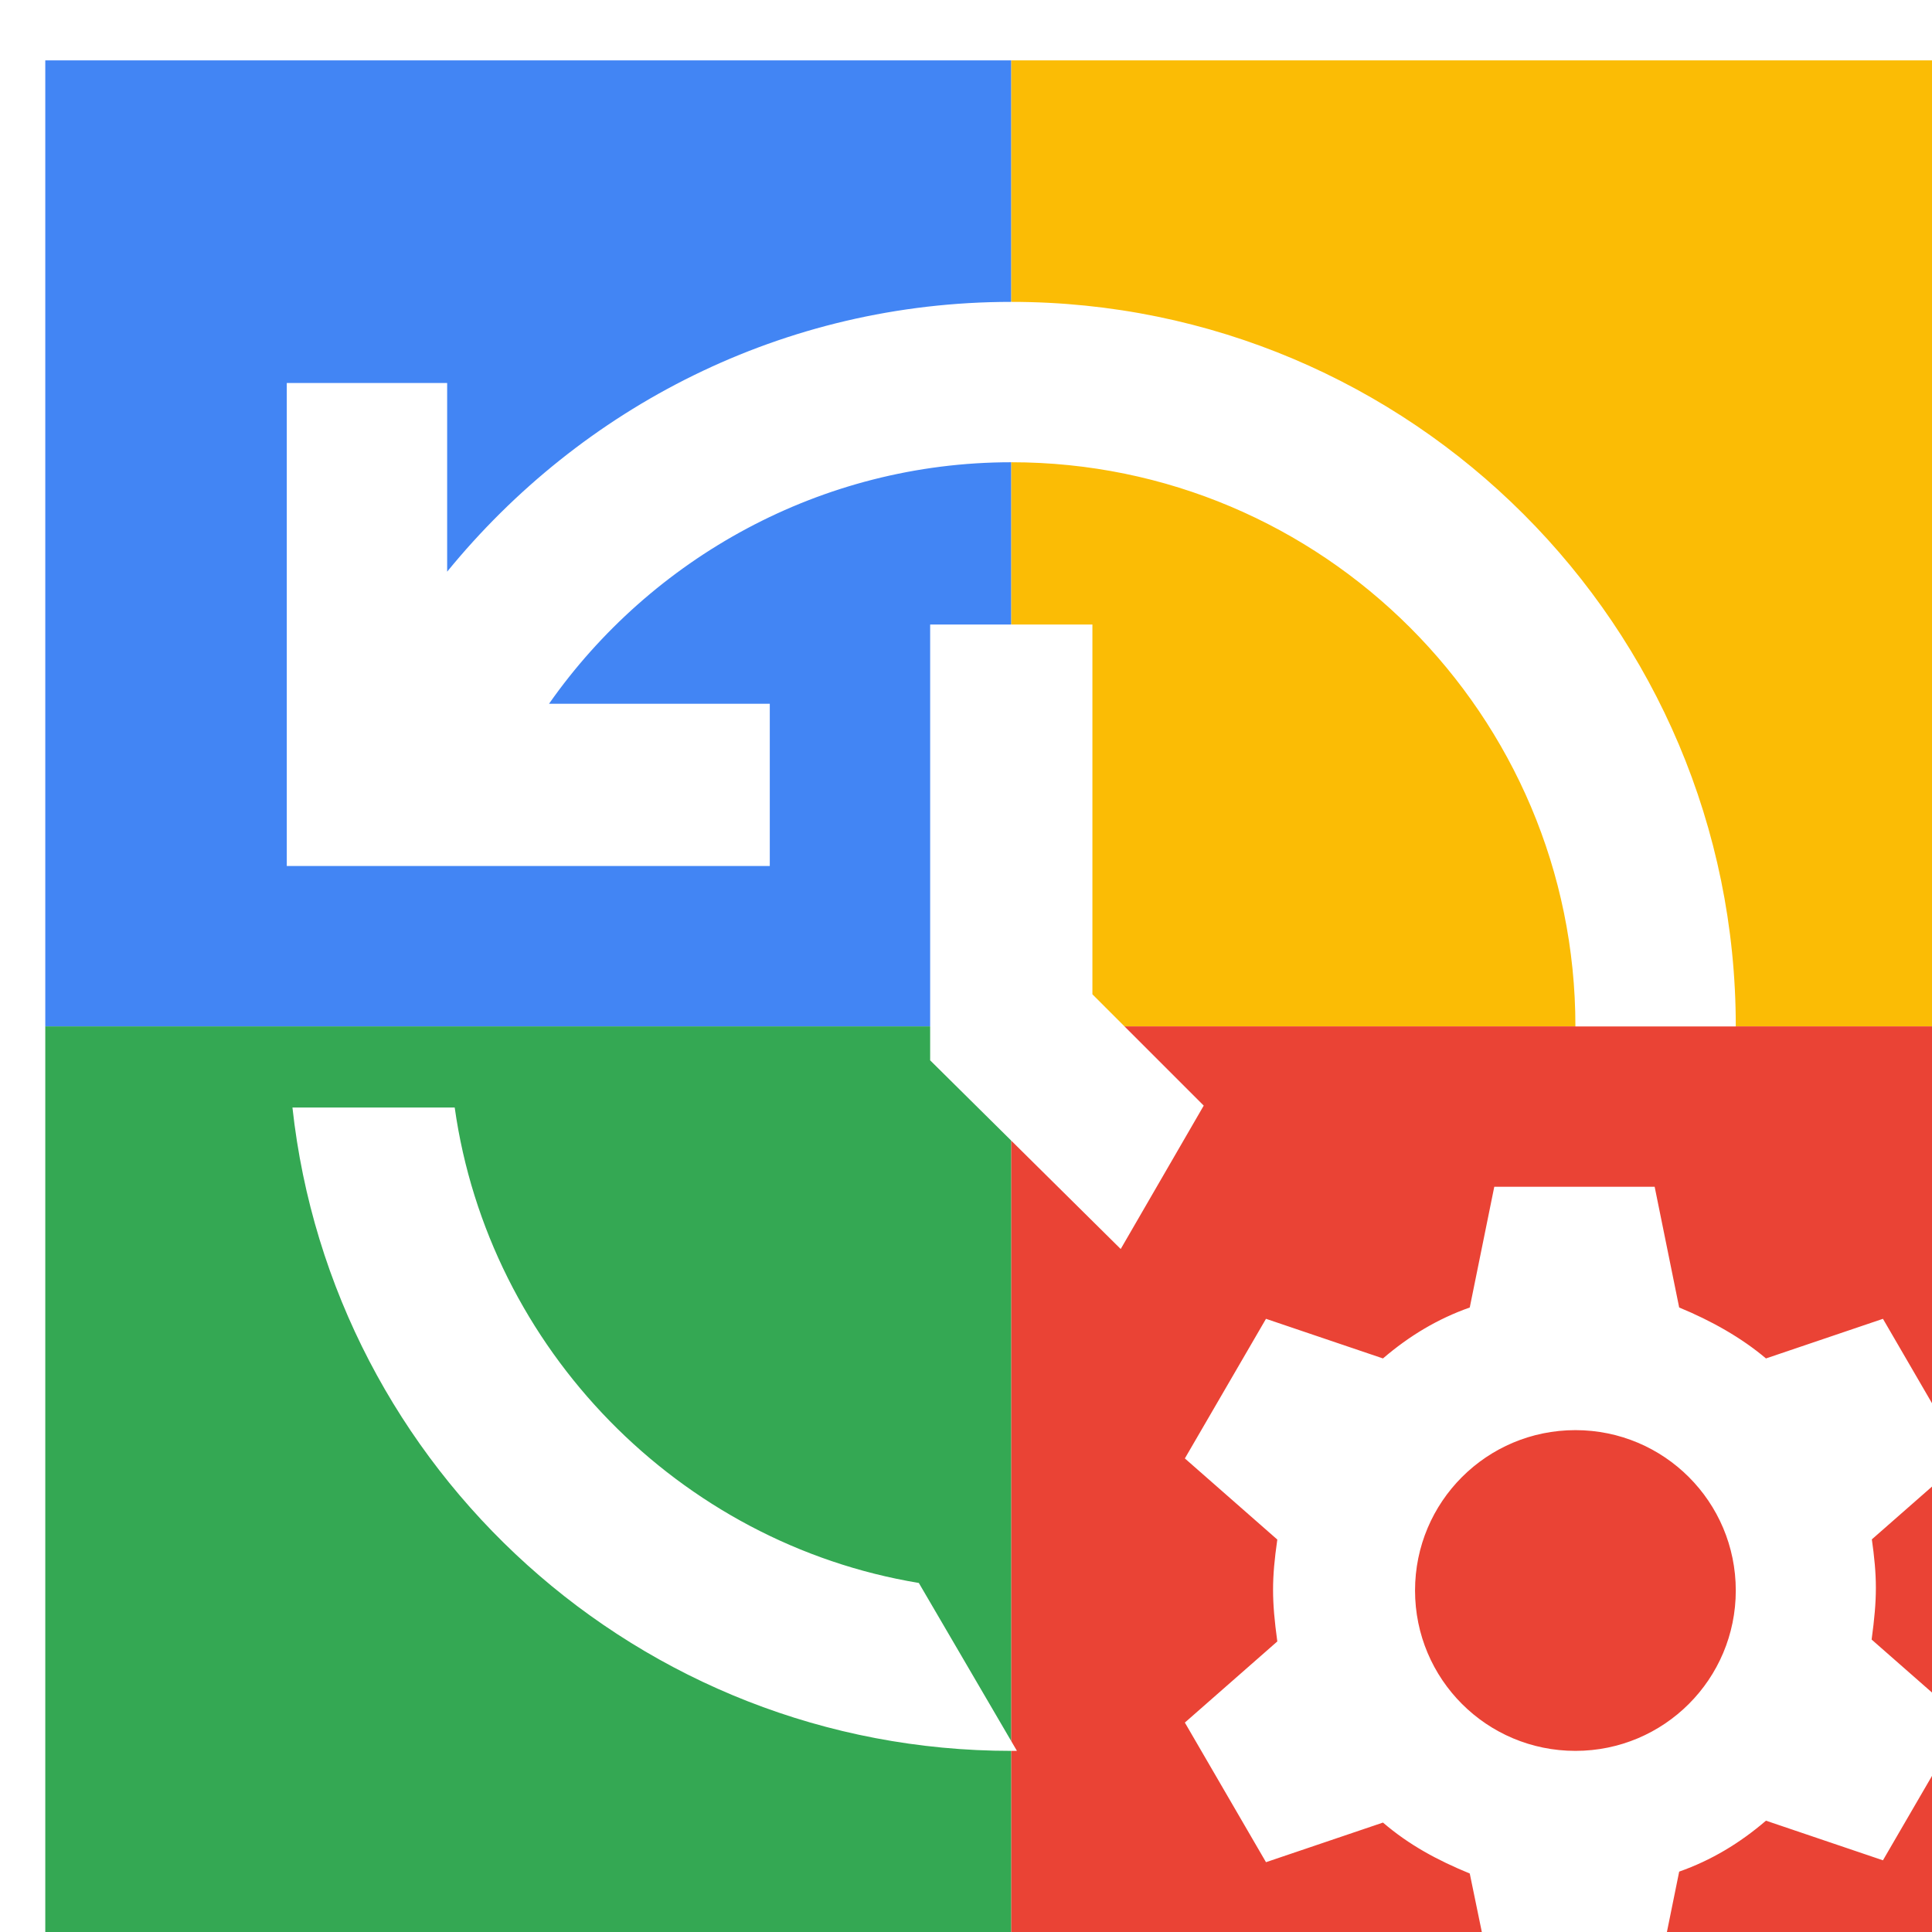
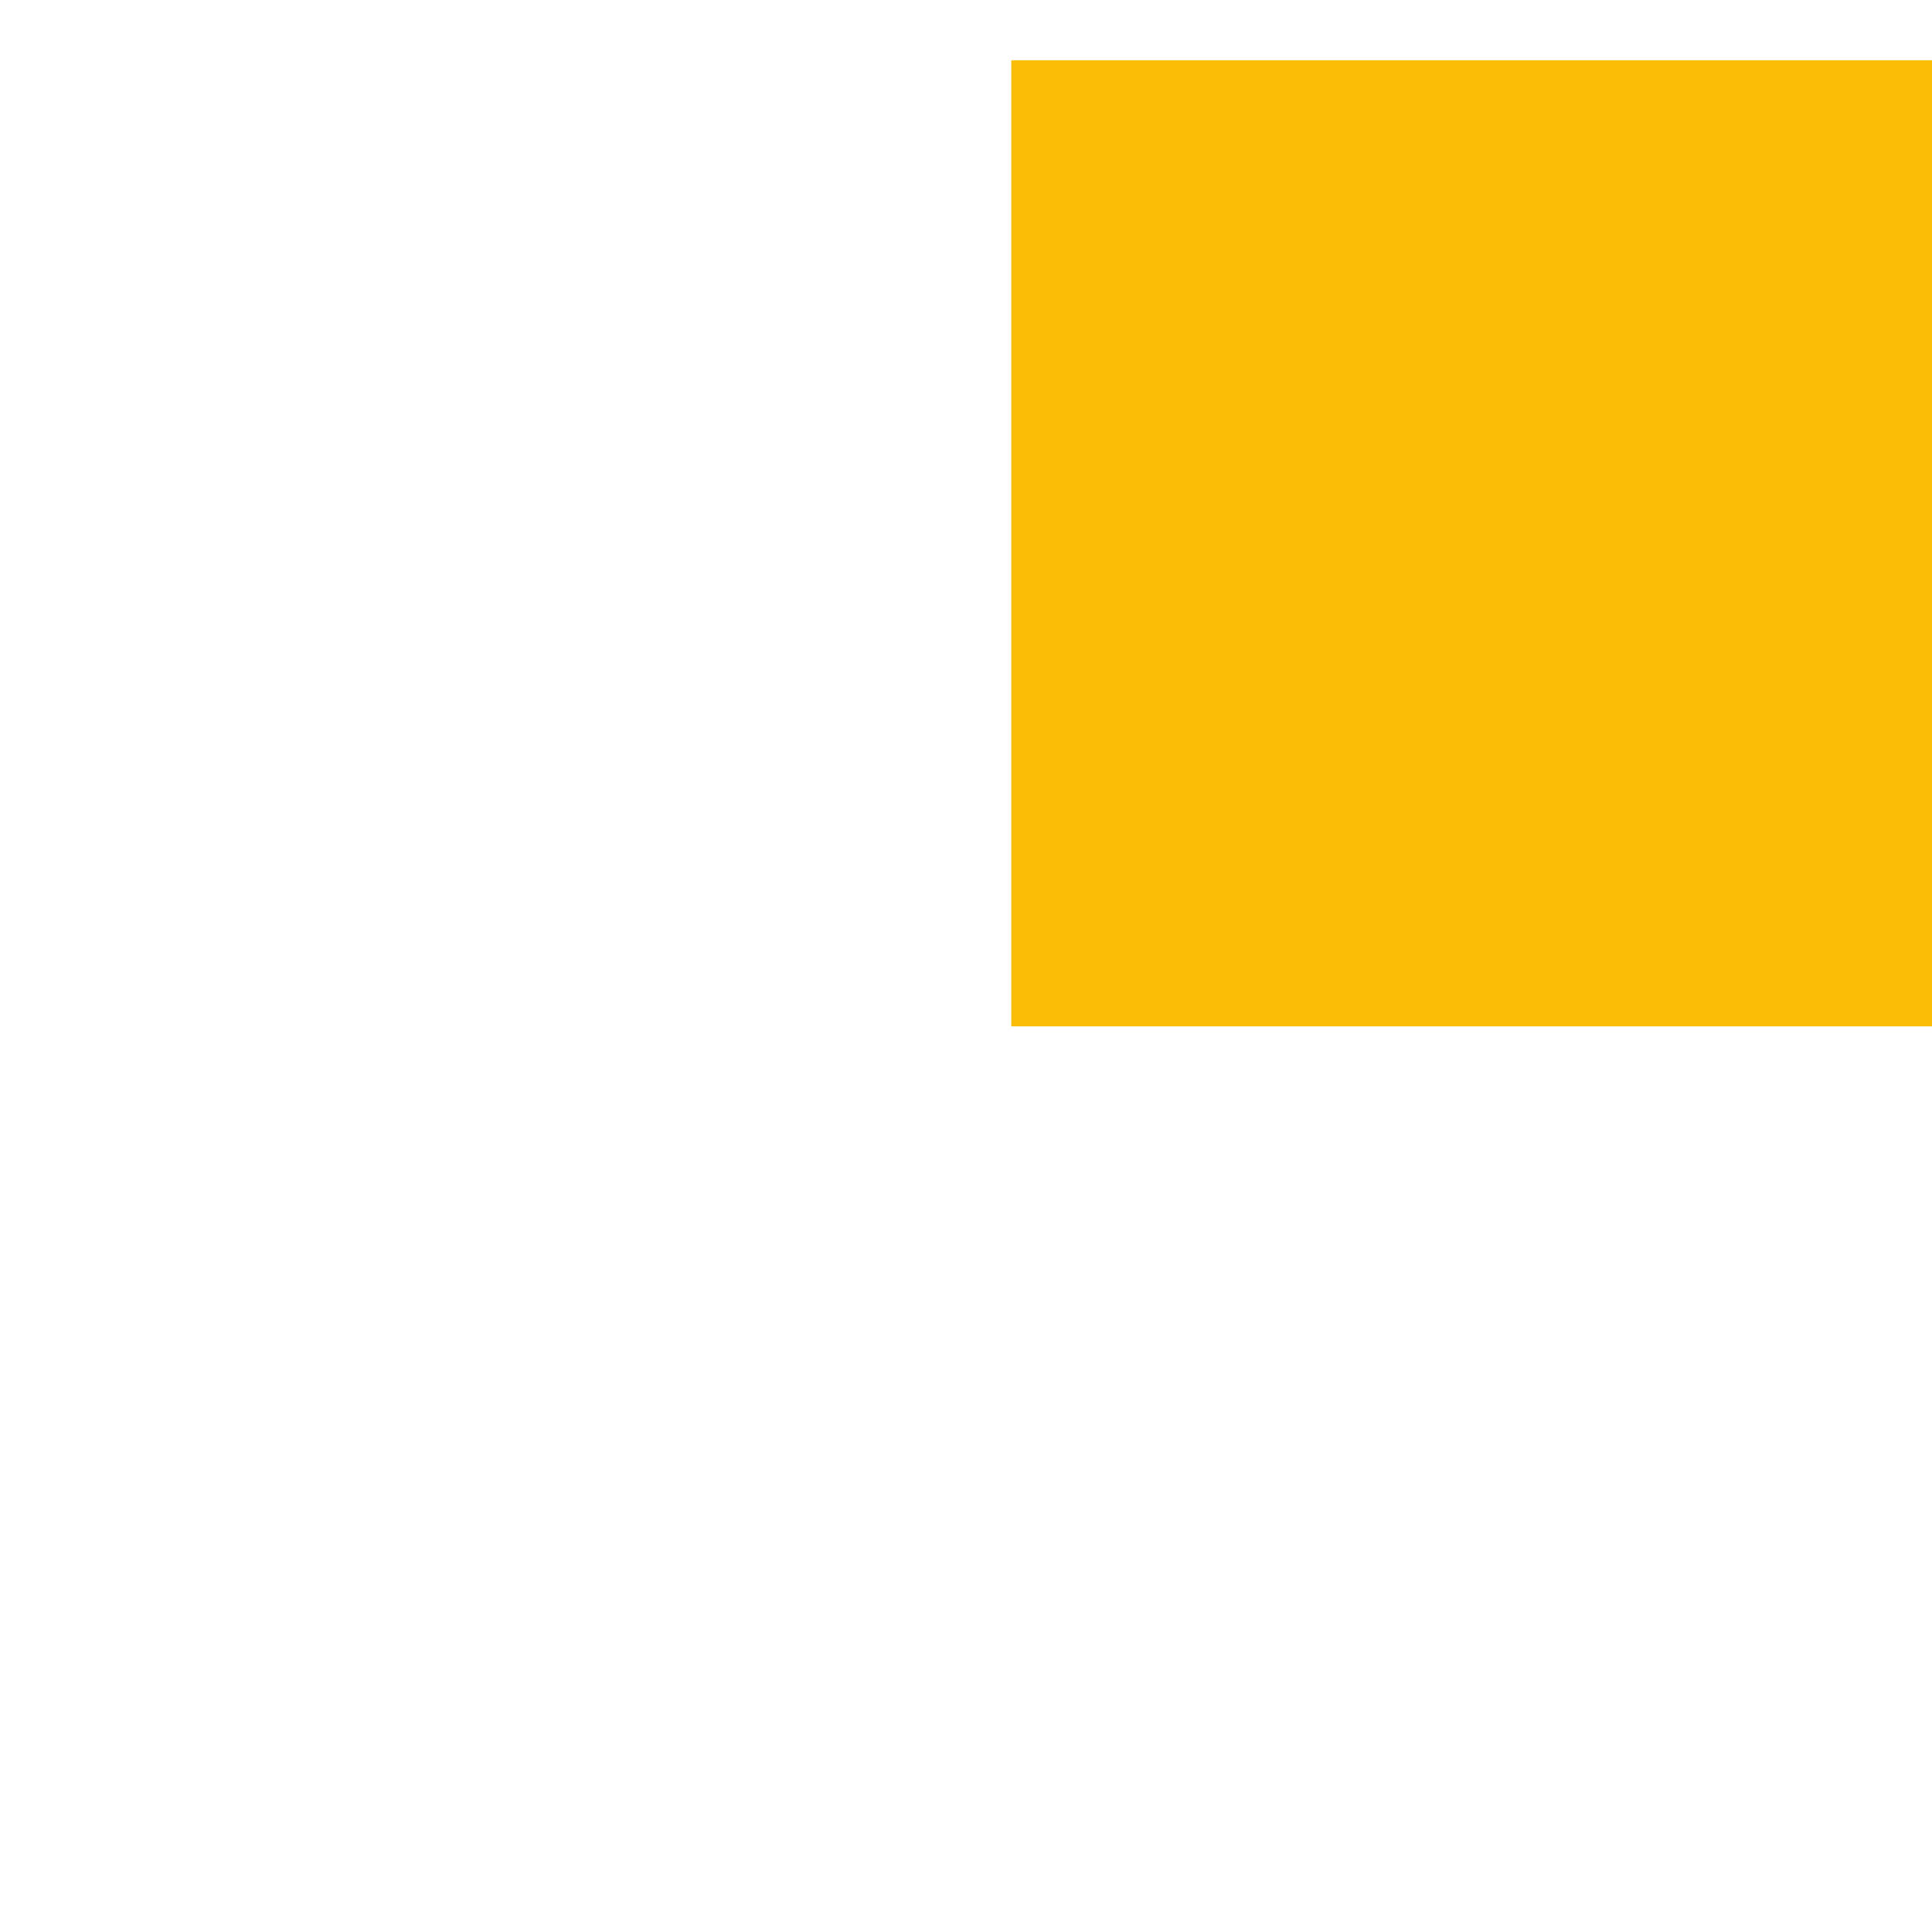
<svg xmlns="http://www.w3.org/2000/svg" viewBox="0 0 1024 1024">
  <defs>
    <filter id="f1" x="0" y="0" width="200%" height="200%">
      <feOffset result="offOut" in="SourceAlpha" dx="24" dy="32" />
      <feGaussianBlur result="blurOut" in="offOut" stdDeviation="16" />
      <feBlend in="SourceGraphic" in2="blurOut" mode="normal" />
    </filter>
    <g id="base">
-       <rect x="0" y="0" width="512" height="512" fill="#4285F4" />
-       <rect x="0" y="512" width="512" height="512" fill="#34A853" />
      <rect x="512" y="0" width="512" height="512" fill="#FBBC05" />
-       <rect x="512" y="512" width="512" height="512" fill="#EA4335" />
    </g>
    <g id="asset293" desc="Material Icons (Apache 2.0)/UI Actions/manage history">
-       <path d="m968 784 49 -43 -43 -74 -62 21 C899 677 883 668 866 661 L853 597 h-85 l-13 64 c-17 6 -32 15 -46 27 l-62 -21 -43 74 49 43 c-3 21 -3 32 0 54 l-49 43 43 74 62 -21 c14 12 29 20 46 27 L768 1024 h85 l13 -64 c17 -6 32 -15 46 -27 l62 21 43 -74 -49 -43 c3 -22 3 -33 0 -54 zM811 896 c-47 0 -85 -38 -85 -85 0 -47 38 -85 85 -85 47 0 85 38 85 85 0 47 -38 85 -85 85 zM469 299 v231 L570 630 614 554 555 495 V299 Zm427 213 C896 300 724 128 512 128 391 128 284 184 213 271 V171 H128 v256 H384 V341 H267 C321 264 411 213 512 213 c165 0 299 134 299 299 zM463 807 C336 786 235 683 217 555 H131 c21 192 184 341 381 341 1 0 2 0 3 0 z" />
-     </g>
+       </g>
  </defs>
  <g filter="url(#f1)">
    <use href="#base" />
    <use href="#asset293" fill="white" />
  </g>
</svg>